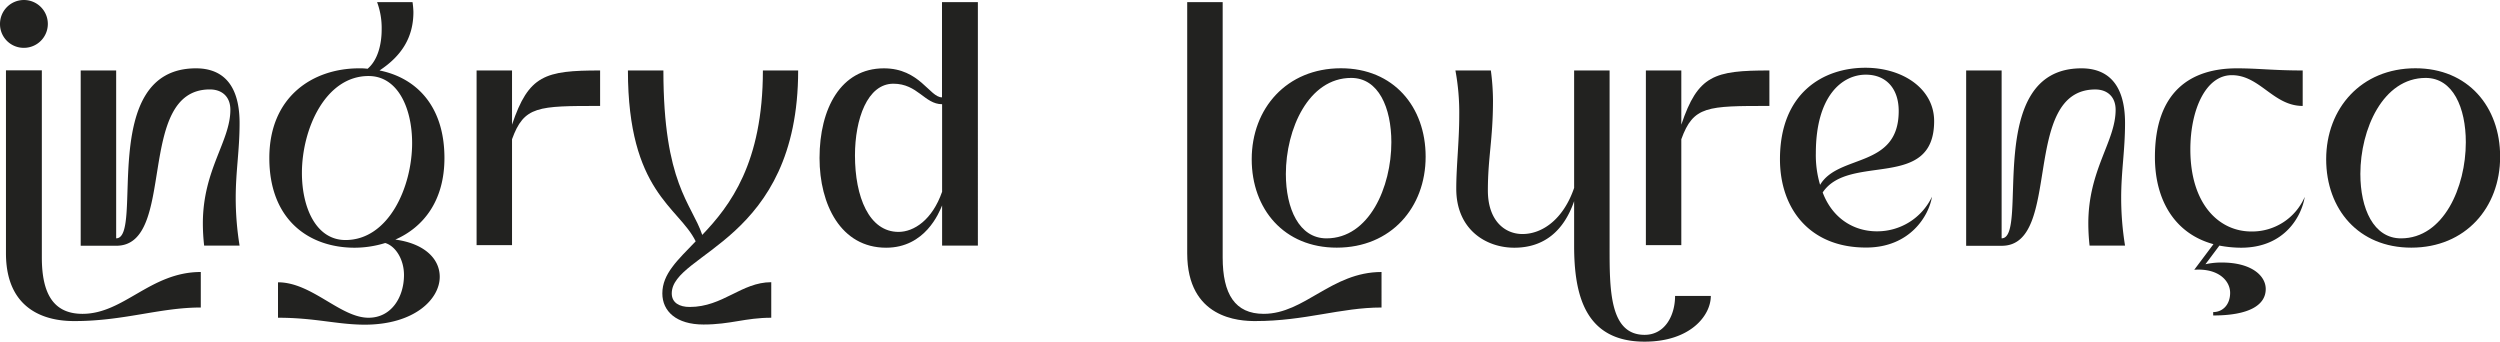
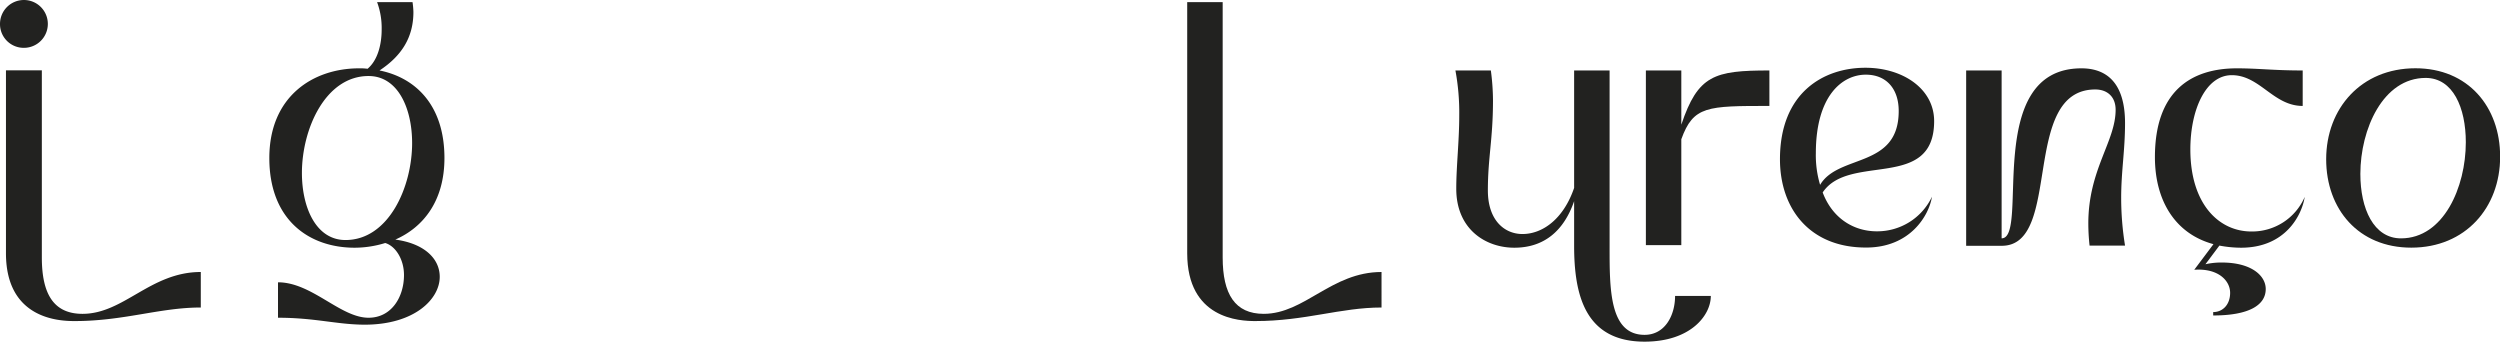
<svg xmlns="http://www.w3.org/2000/svg" viewBox="0 0 737.95 100.85">
  <defs>
    <style>.cls-1{fill:#222220;}</style>
  </defs>
  <g id="Camada_2" data-name="Camada 2">
    <g id="Camada_1-2" data-name="Camada 1">
      <path class="cls-1" d="M0,7.06a7.06,7.06,0,1,1,7.06,7.06A7,7,0,0,1,0,7.06Zm1.76,67.7v-54H12.35V76c0,10.84,3.53,16.64,12,16.64,12.23,0,20.05-12.35,34.92-12.35V90.77c-12.1,0-22.69,4-37.19,4C17.27,94.8,1.76,94.05,1.76,74.76Z" />
-       <path class="cls-1" d="M23.82,20.8H34.29V70.35c8.32,0-5.68-50.18,23.57-50.18,7.06,0,12.86,3.91,12.86,16.14,0,8.19-1.14,14.12-1.14,22.19a87.78,87.78,0,0,0,1.14,14H60.26a58.71,58.71,0,0,1-.38-6.56C59.88,50.05,68,41.73,68,32.4c0-3.91-2.52-6-6.06-6-22.18,0-9.58,46.14-27.6,46.14H23.82Z" />
      <path class="cls-1" d="M82.06,93.79V83.33c10,0,18.41,10.46,26.73,10.46,6.81,0,10.46-6.17,10.46-12.6,0-4.67-2.52-8.57-5.54-9.46a30.64,30.64,0,0,1-9,1.39c-13.48,0-25.21-8.19-25.21-26.47s13-26.48,26.48-26.48a16.44,16.44,0,0,1,2.52.13c3-2.52,4.16-7.19,4.16-11.6A22,22,0,0,0,111.31.63h10.46a24,24,0,0,1,.26,2.9c0,7.56-3.53,13-10,17.27,10.71,2.15,19.16,10.34,19.16,25.85,0,12.6-6.18,20.42-14.5,24.07,8.45,1.14,13.11,5.55,13.11,11,0,6.56-7.44,14.12-22.19,14.12C99.46,95.81,93,93.79,82.06,93.79Zm39.59-51.56c0-10.21-4.16-19.79-12.86-19.79-12.73,0-19.67,15.63-19.67,28.62,0,10.21,4.16,19.79,12.86,19.79C114.71,70.85,121.65,55.22,121.65,42.23Z" />
-       <path class="cls-1" d="M140.68,20.8h10.46v16c4.92-14.62,9.71-16,26-16V31.27c-18.4,0-22.44,0-26,9.83V72.36H140.68Z" />
-       <path class="cls-1" d="M195.51,86.61c0-5.8,4.54-9.84,9.84-15.38-5-10.21-20-14.5-20-50.43h10.47c0,33.41,8.32,39.21,11.47,48.54,8.19-8.58,17.9-21.18,17.9-48.54H235.6c0,50.55-37.31,53.71-37.31,65.81,0,2.77,2.27,4,5.29,4,9.84,0,15.26-7.31,24.08-7.31V93.79c-7.69,0-12,2-20,2S195.51,91.9,195.51,86.61Z" />
-       <path class="cls-1" d="M241.91,46.65c0-14.63,6.3-26.48,19-26.48,10.59,0,13.49,8.57,17.15,8.57V.63h10.59V72.49H278.09V60.64c-.89,2.14-5,12.48-16.52,12.48C248.21,73.12,241.91,60.39,241.91,46.65Zm36.18,10V30.76c-5.17,0-7.19-6.05-14.38-6.05-7.69,0-11.34,10.46-11.34,21.18,0,12.23,4.16,22.56,12.86,22.56C269.77,68.45,275.19,64.93,278.09,56.6Z" />
      <path class="cls-1" d="M350.44,74.76V.63h10.47V76c0,10.84,3.65,16.64,12.1,16.64,12.1,0,20-12.35,34.79-12.35V90.77c-12.1,0-22.56,4-37.19,4C365.82,94.8,350.44,94.05,350.44,74.76Z" />
-       <path class="cls-1" d="M369.48,47c0-15,10.33-26.85,26.34-26.85,15.51,0,25,11.35,25,26.1,0,15-10.22,26.85-26.23,26.85C379.06,73.12,369.48,61.77,369.48,47Zm41.22-5c0-10.21-3.78-19-11.85-19-12.61,0-19.29,15.12-19.29,28.36,0,10.21,3.91,19,12,19C404.15,70.35,410.7,55.22,410.7,42Z" />
      <path class="cls-1" d="M464.65,72.49V59.38c-3,8.7-8.82,13.74-17.65,13.74-8.44,0-17.14-5.42-17.14-17.4,0-6.68.88-14,.88-21.68a68.07,68.07,0,0,0-1.13-13.24h10.46a69,69,0,0,1,.63,8.83c0,11.47-1.51,16.89-1.51,26.6,0,8.82,4.92,12.85,10.21,12.85,5.92,0,12.1-4.41,15.25-13.61V20.8h10.47V72.49c0,12.73-.13,26.35,10.33,26.35,6.06,0,9-5.8,9-11.48H505c0,5.8-6.06,13.49-19.55,13.49C467.68,100.85,464.65,86.74,464.65,72.49Z" />
      <path class="cls-1" d="M485.83,20.8h10.46v16c4.92-14.62,9.71-16,26-16V31.27c-18.4,0-22.44,0-26,9.83V72.36H485.83Z" />
      <path class="cls-1" d="M525.41,47c0-19.66,12.86-27,25.22-27,11,0,20.29,6.17,20.29,15.75,0,20.68-25.09,9.33-32.9,21.06,2.9,7.69,9.2,11.47,16,11.47a17.87,17.87,0,0,0,16.26-10.21c-.88,5.54-6.43,15-19.41,15C534.24,73.12,525.41,61.65,525.41,47Zm35.05-14.24c0-6.56-3.66-10.72-9.71-10.72-6.93,0-14.75,6.18-14.75,23.2a30.49,30.49,0,0,0,1.26,9.33C542.68,45.38,560.46,49.8,560.46,32.78Z" />
      <path class="cls-1" d="M580.37,20.8h10.47V70.35c8.32,0-5.68-50.18,23.57-50.18,7.06,0,12.86,3.91,12.86,16.14,0,8.19-1.14,14.12-1.14,22.19a87.78,87.78,0,0,0,1.14,14H616.8a61.09,61.09,0,0,1-.37-6.56c0-15.88,8.06-24.2,8.06-33.53,0-3.91-2.52-6-6-6-22.18,0-9.58,46.14-27.6,46.14H580.37Z" />
      <path class="cls-1" d="M655.12,72.49,651,78a21.32,21.32,0,0,1,4.8-.51c8.82,0,13,3.91,13,7.82,0,4.79-5,7.81-15.51,7.81v-1c2.78,0,5-2.15,5-5.68s-3.41-7.31-10.59-6.81l5.67-7.56C642,69,636.09,59.13,636.09,46.39c0-19.54,10.71-26.22,24.2-26.22,6.43,0,10.59.63,19.42.63V31.27c-8.7,0-12.61-9.08-20.93-9.08-7.69,0-12.23,10.21-12.23,21.93,0,16.14,8.45,24.21,18,24.21a16.91,16.91,0,0,0,15.76-10.21c-.88,5.54-5.8,15-18.79,15A34.62,34.62,0,0,1,655.12,72.49Z" />
      <path class="cls-1" d="M686.64,47c0-15,10.34-26.85,26.35-26.85,15.51,0,25,11.35,25,26.1,0,15-10.21,26.85-26.22,26.85C696.22,73.12,686.64,61.77,686.64,47Zm41.22-5c0-10.21-3.78-19-11.85-19-12.6,0-19.28,15.12-19.28,28.36,0,10.21,3.9,19,12,19C721.31,70.35,727.86,55.22,727.86,42Z" />
    </g>
  </g>
</svg>